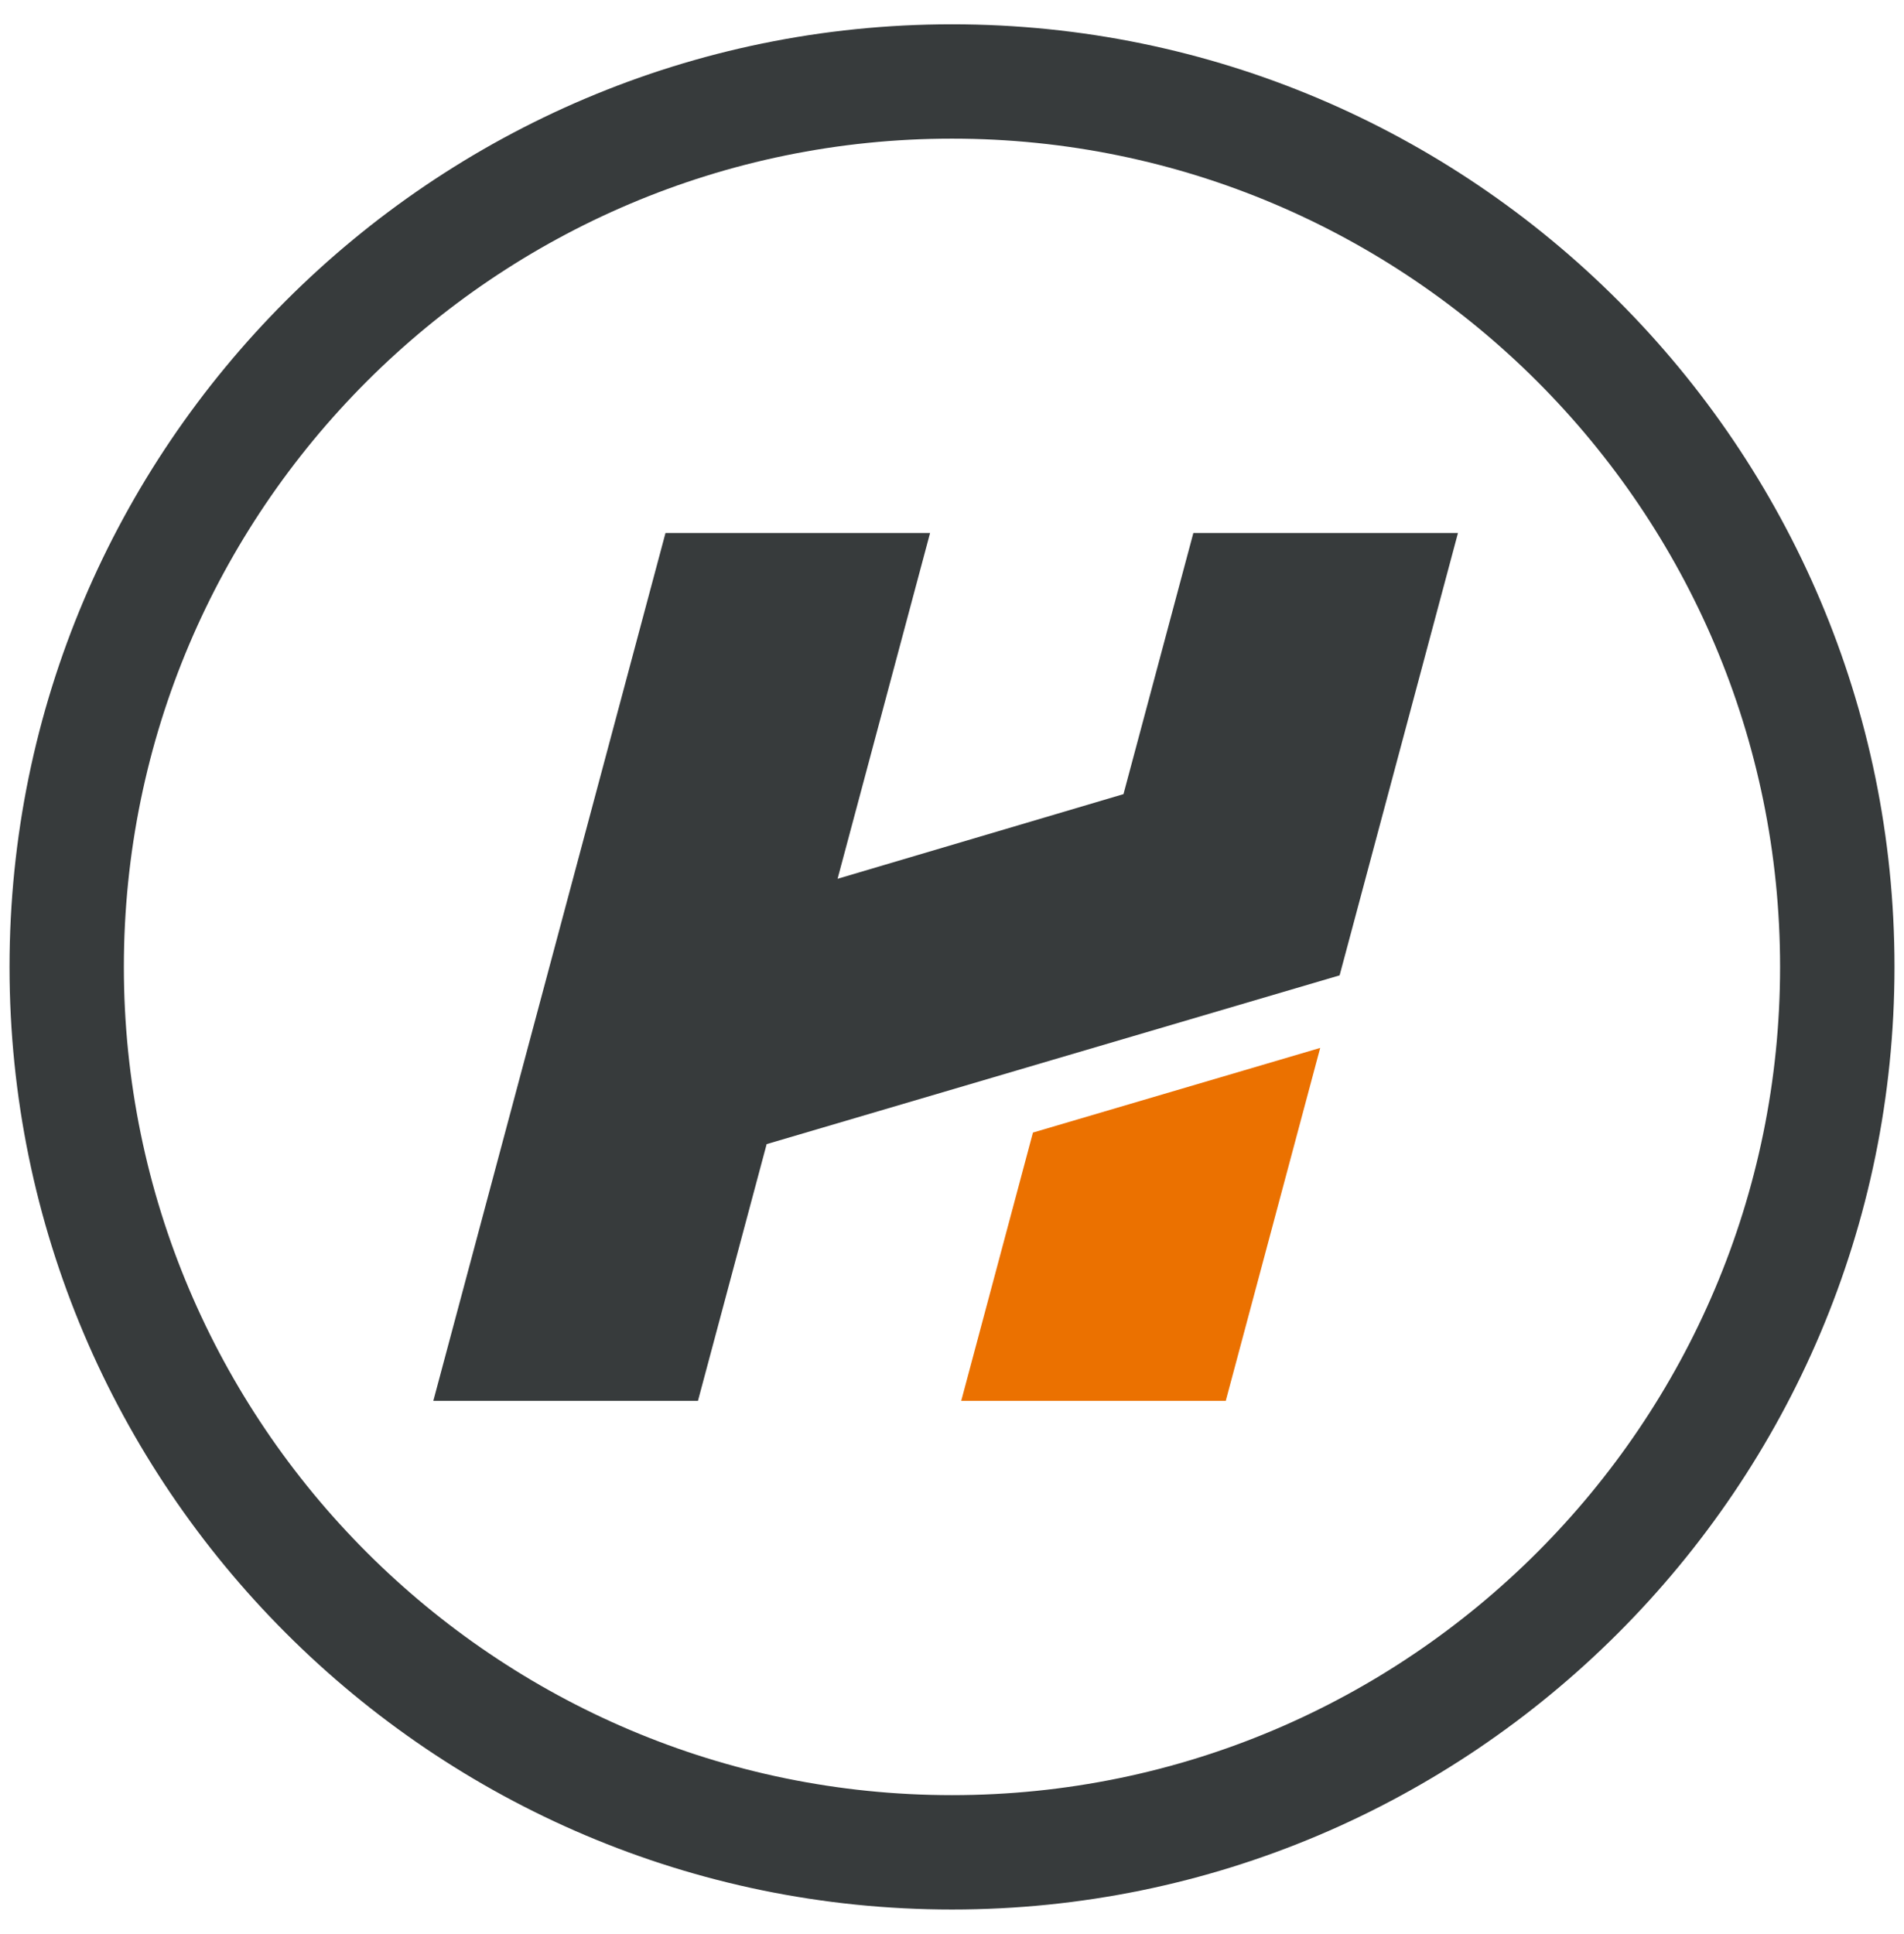
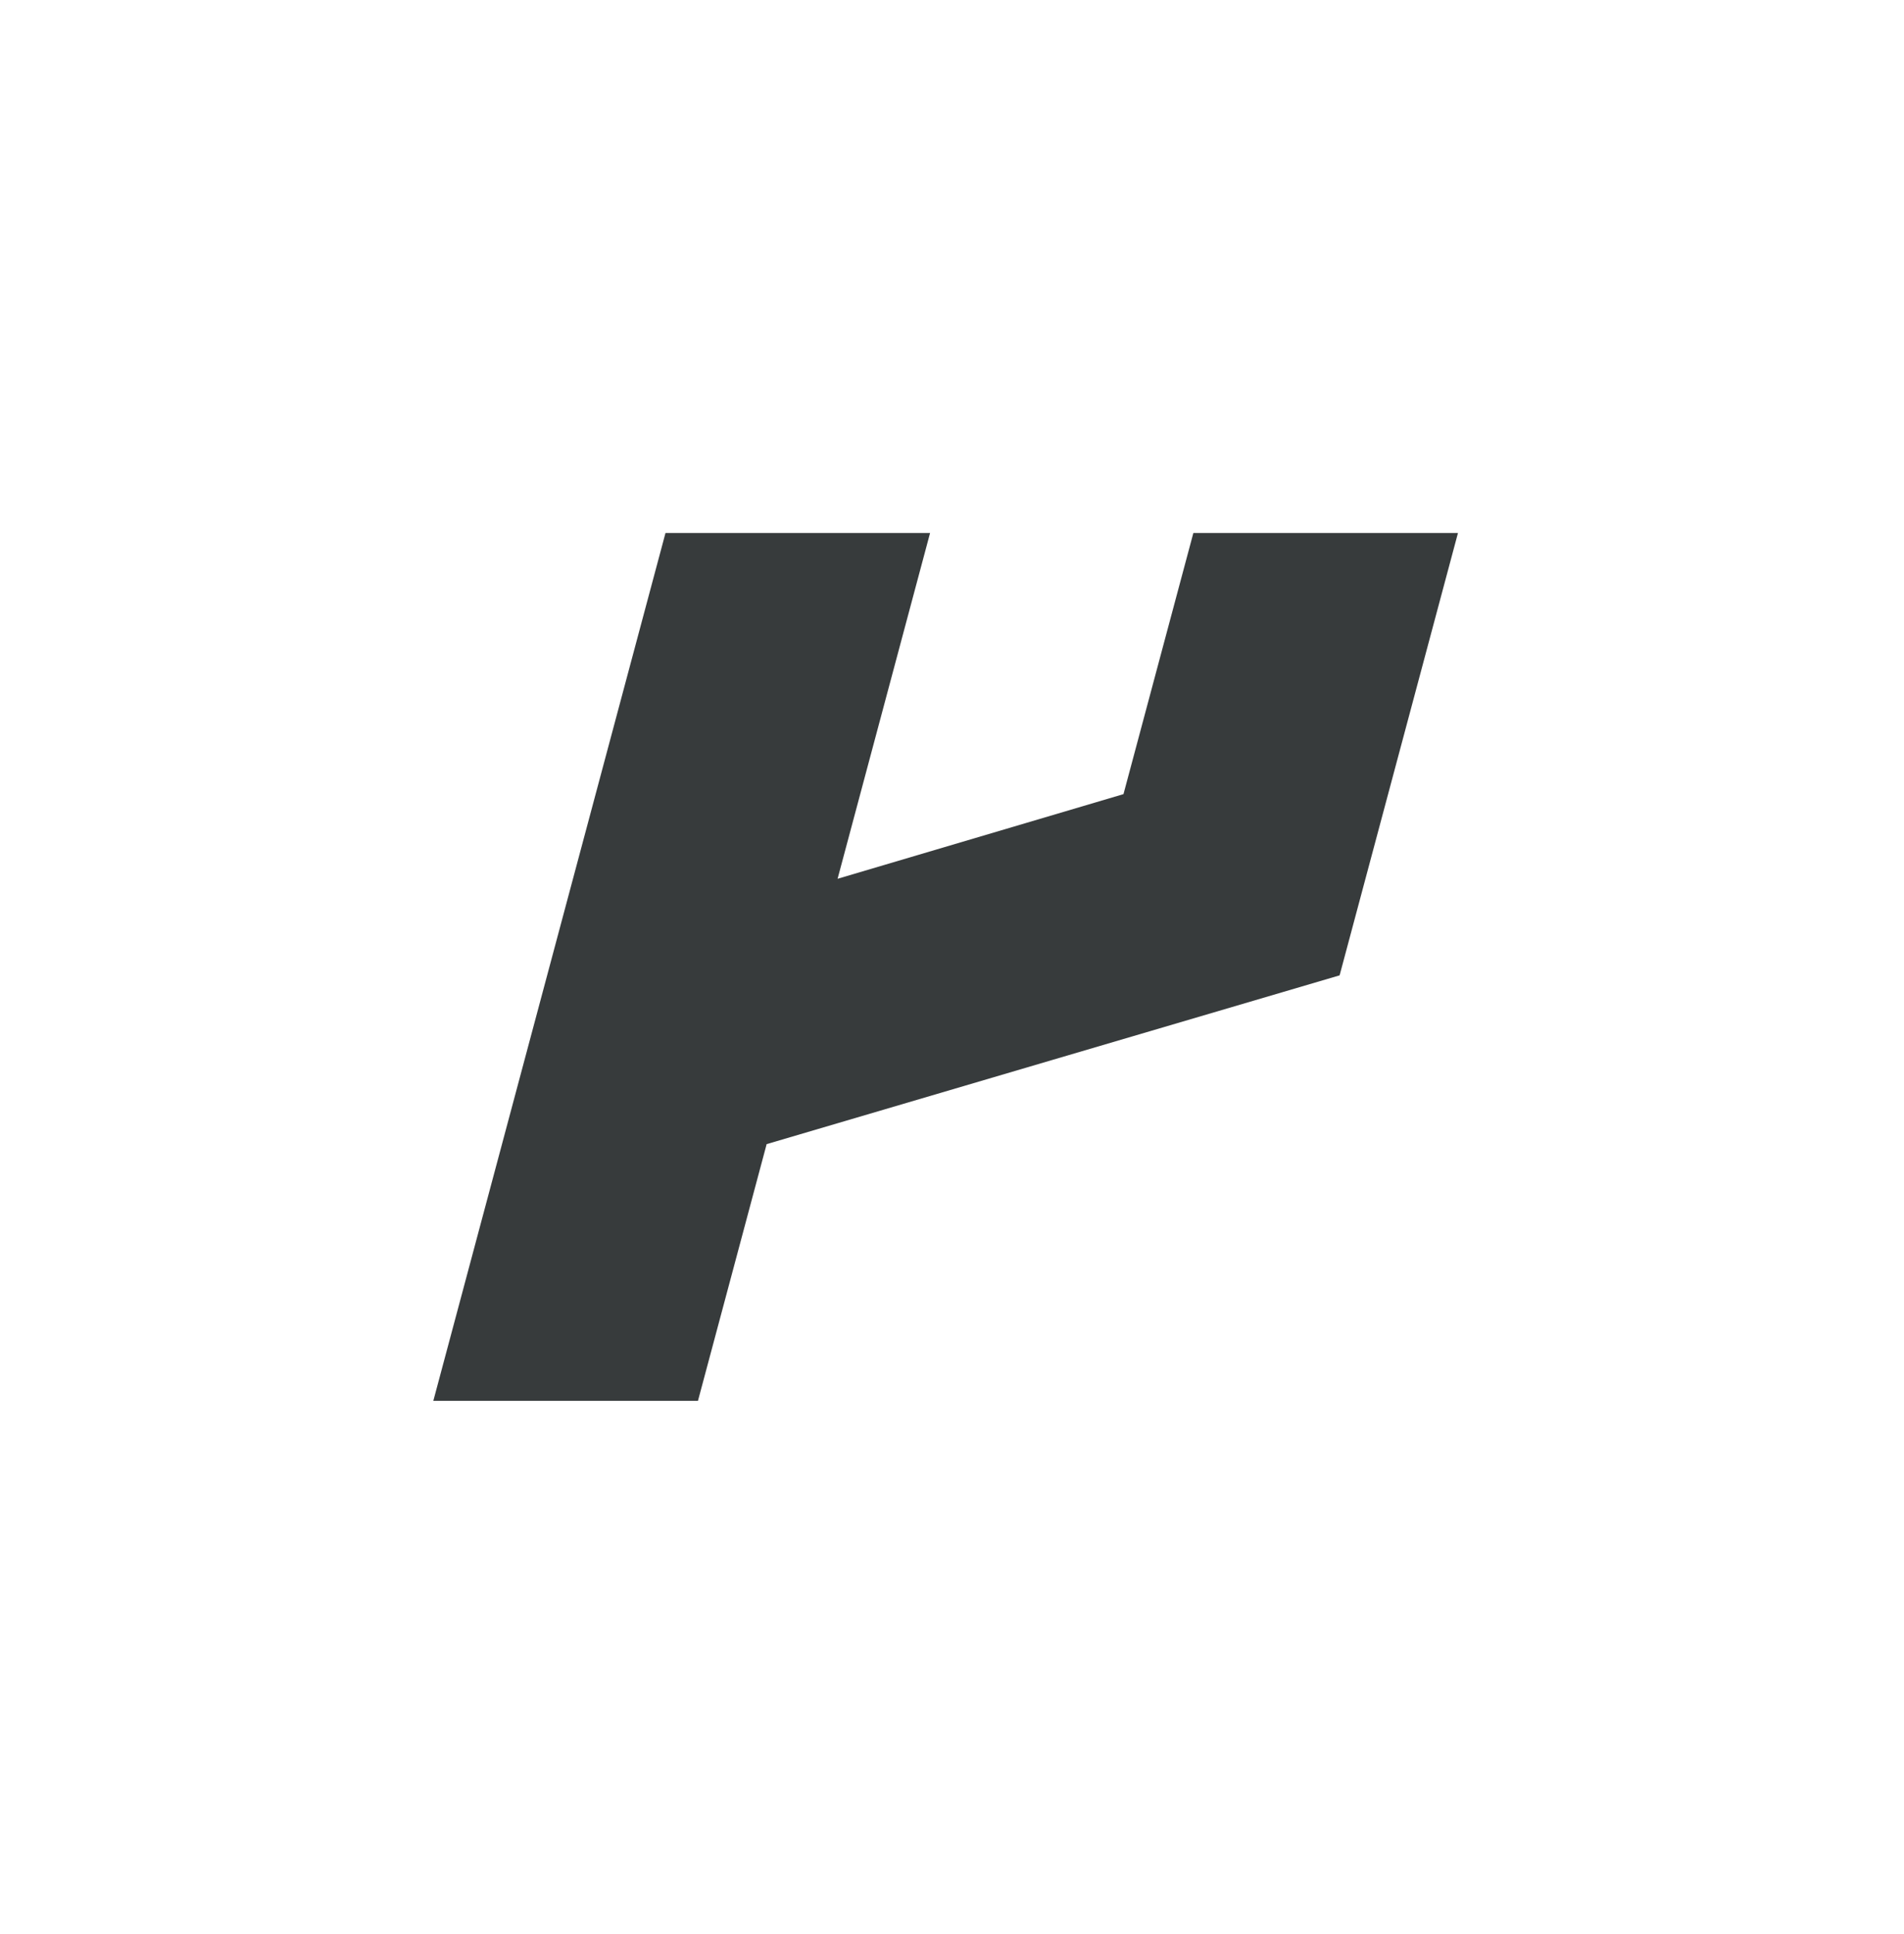
<svg xmlns="http://www.w3.org/2000/svg" version="1.1" id="Capa_1" x="0px" y="0px" width="64.5px" height="65.5px" viewBox="0 0 64.5 65.5" enable-background="new 0 0 64.5 65.5" xml:space="preserve">
  <g>
-     <path fill="#373B3C" d="M32.25,64.677c-17.604,0-31.927-14.323-31.927-31.927c0-17.604,14.322-31.927,31.927-31.927   c17.605,0,31.928,14.322,31.928,31.927C64.177,50.354,49.854,64.677,32.25,64.677z M32.25,4.696   C16.78,4.696,4.196,17.281,4.196,32.75c0,15.469,12.584,28.053,28.053,28.053c15.469,0,28.053-12.584,28.053-28.053   C60.303,17.281,47.718,4.696,32.25,4.696z" />
    <g>
      <polygon fill="#373B3C" points="49.39,18.054 40.426,18.054 38.059,26.898 28.374,29.765 31.507,18.054 22.544,18.054     14.679,47.448 23.644,47.448 25.957,38.805 25.957,38.805 25.97,38.753 35.65,35.901 35.65,35.901 45.381,33.036 45.38,33.039       " />
-       <polygon fill="#EB7100" points="32.562,47.448 41.524,47.448 44.723,35.494 34.992,38.361   " />
    </g>
  </g>
</svg>